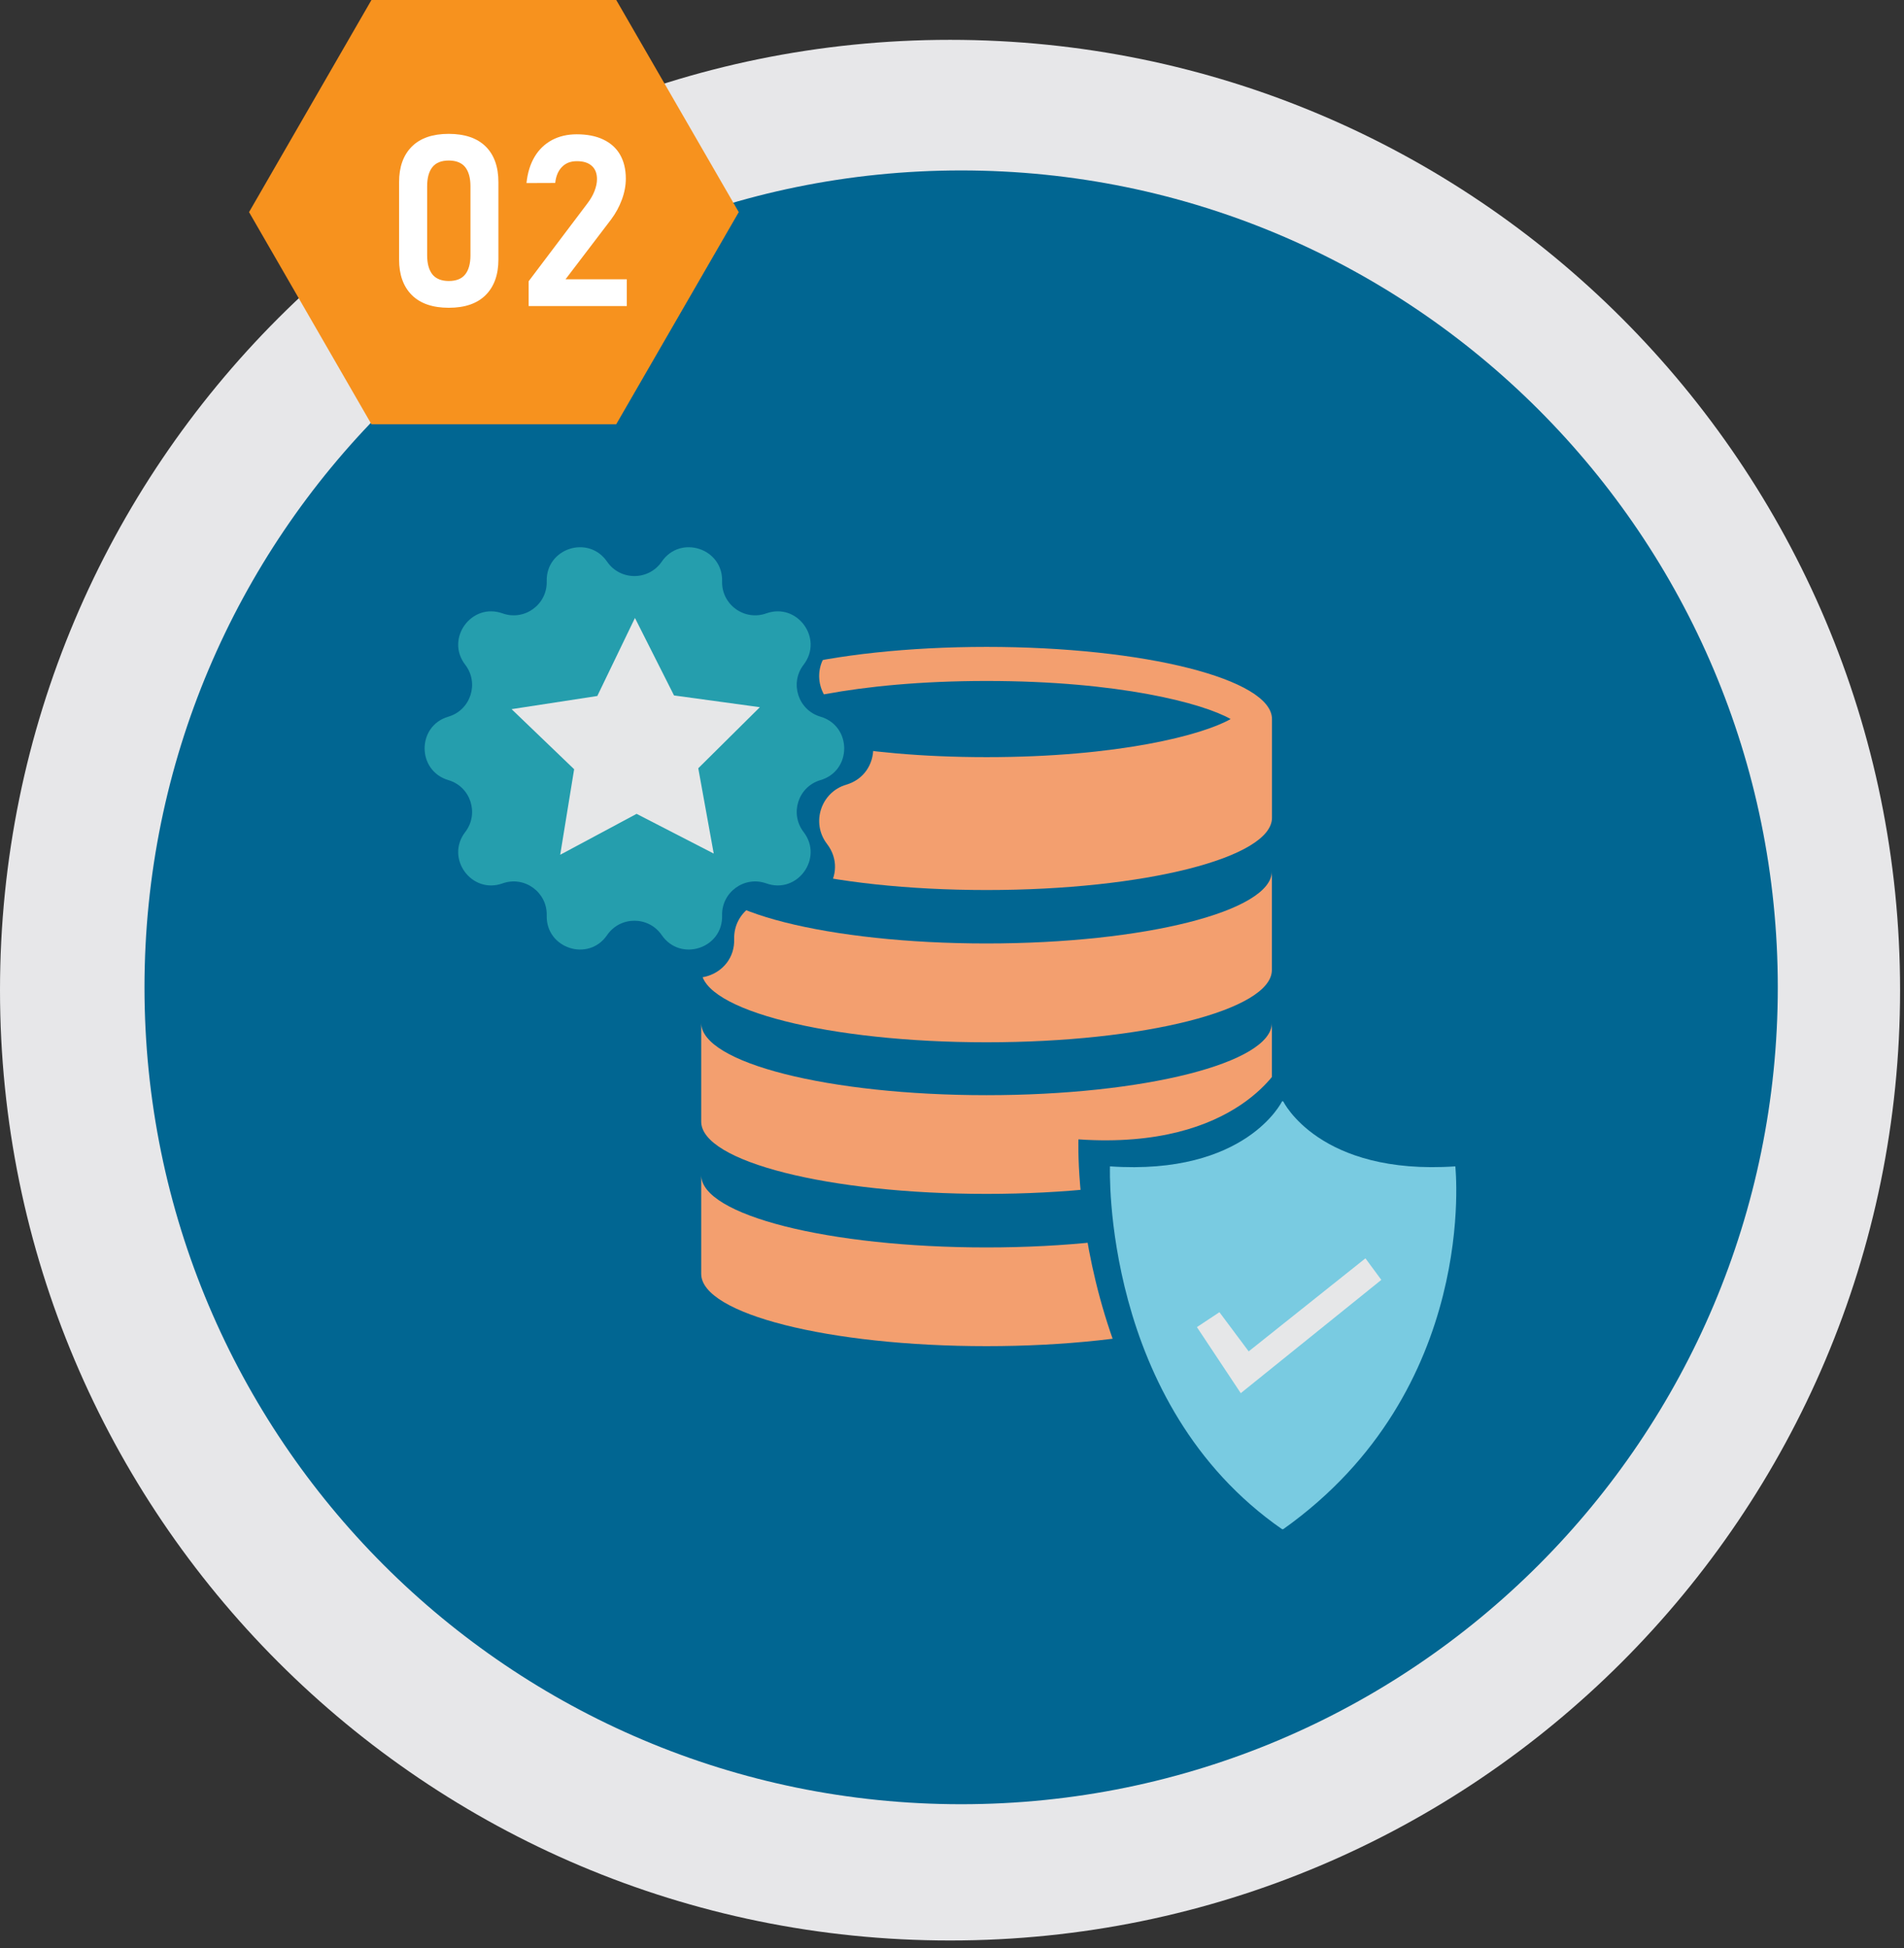
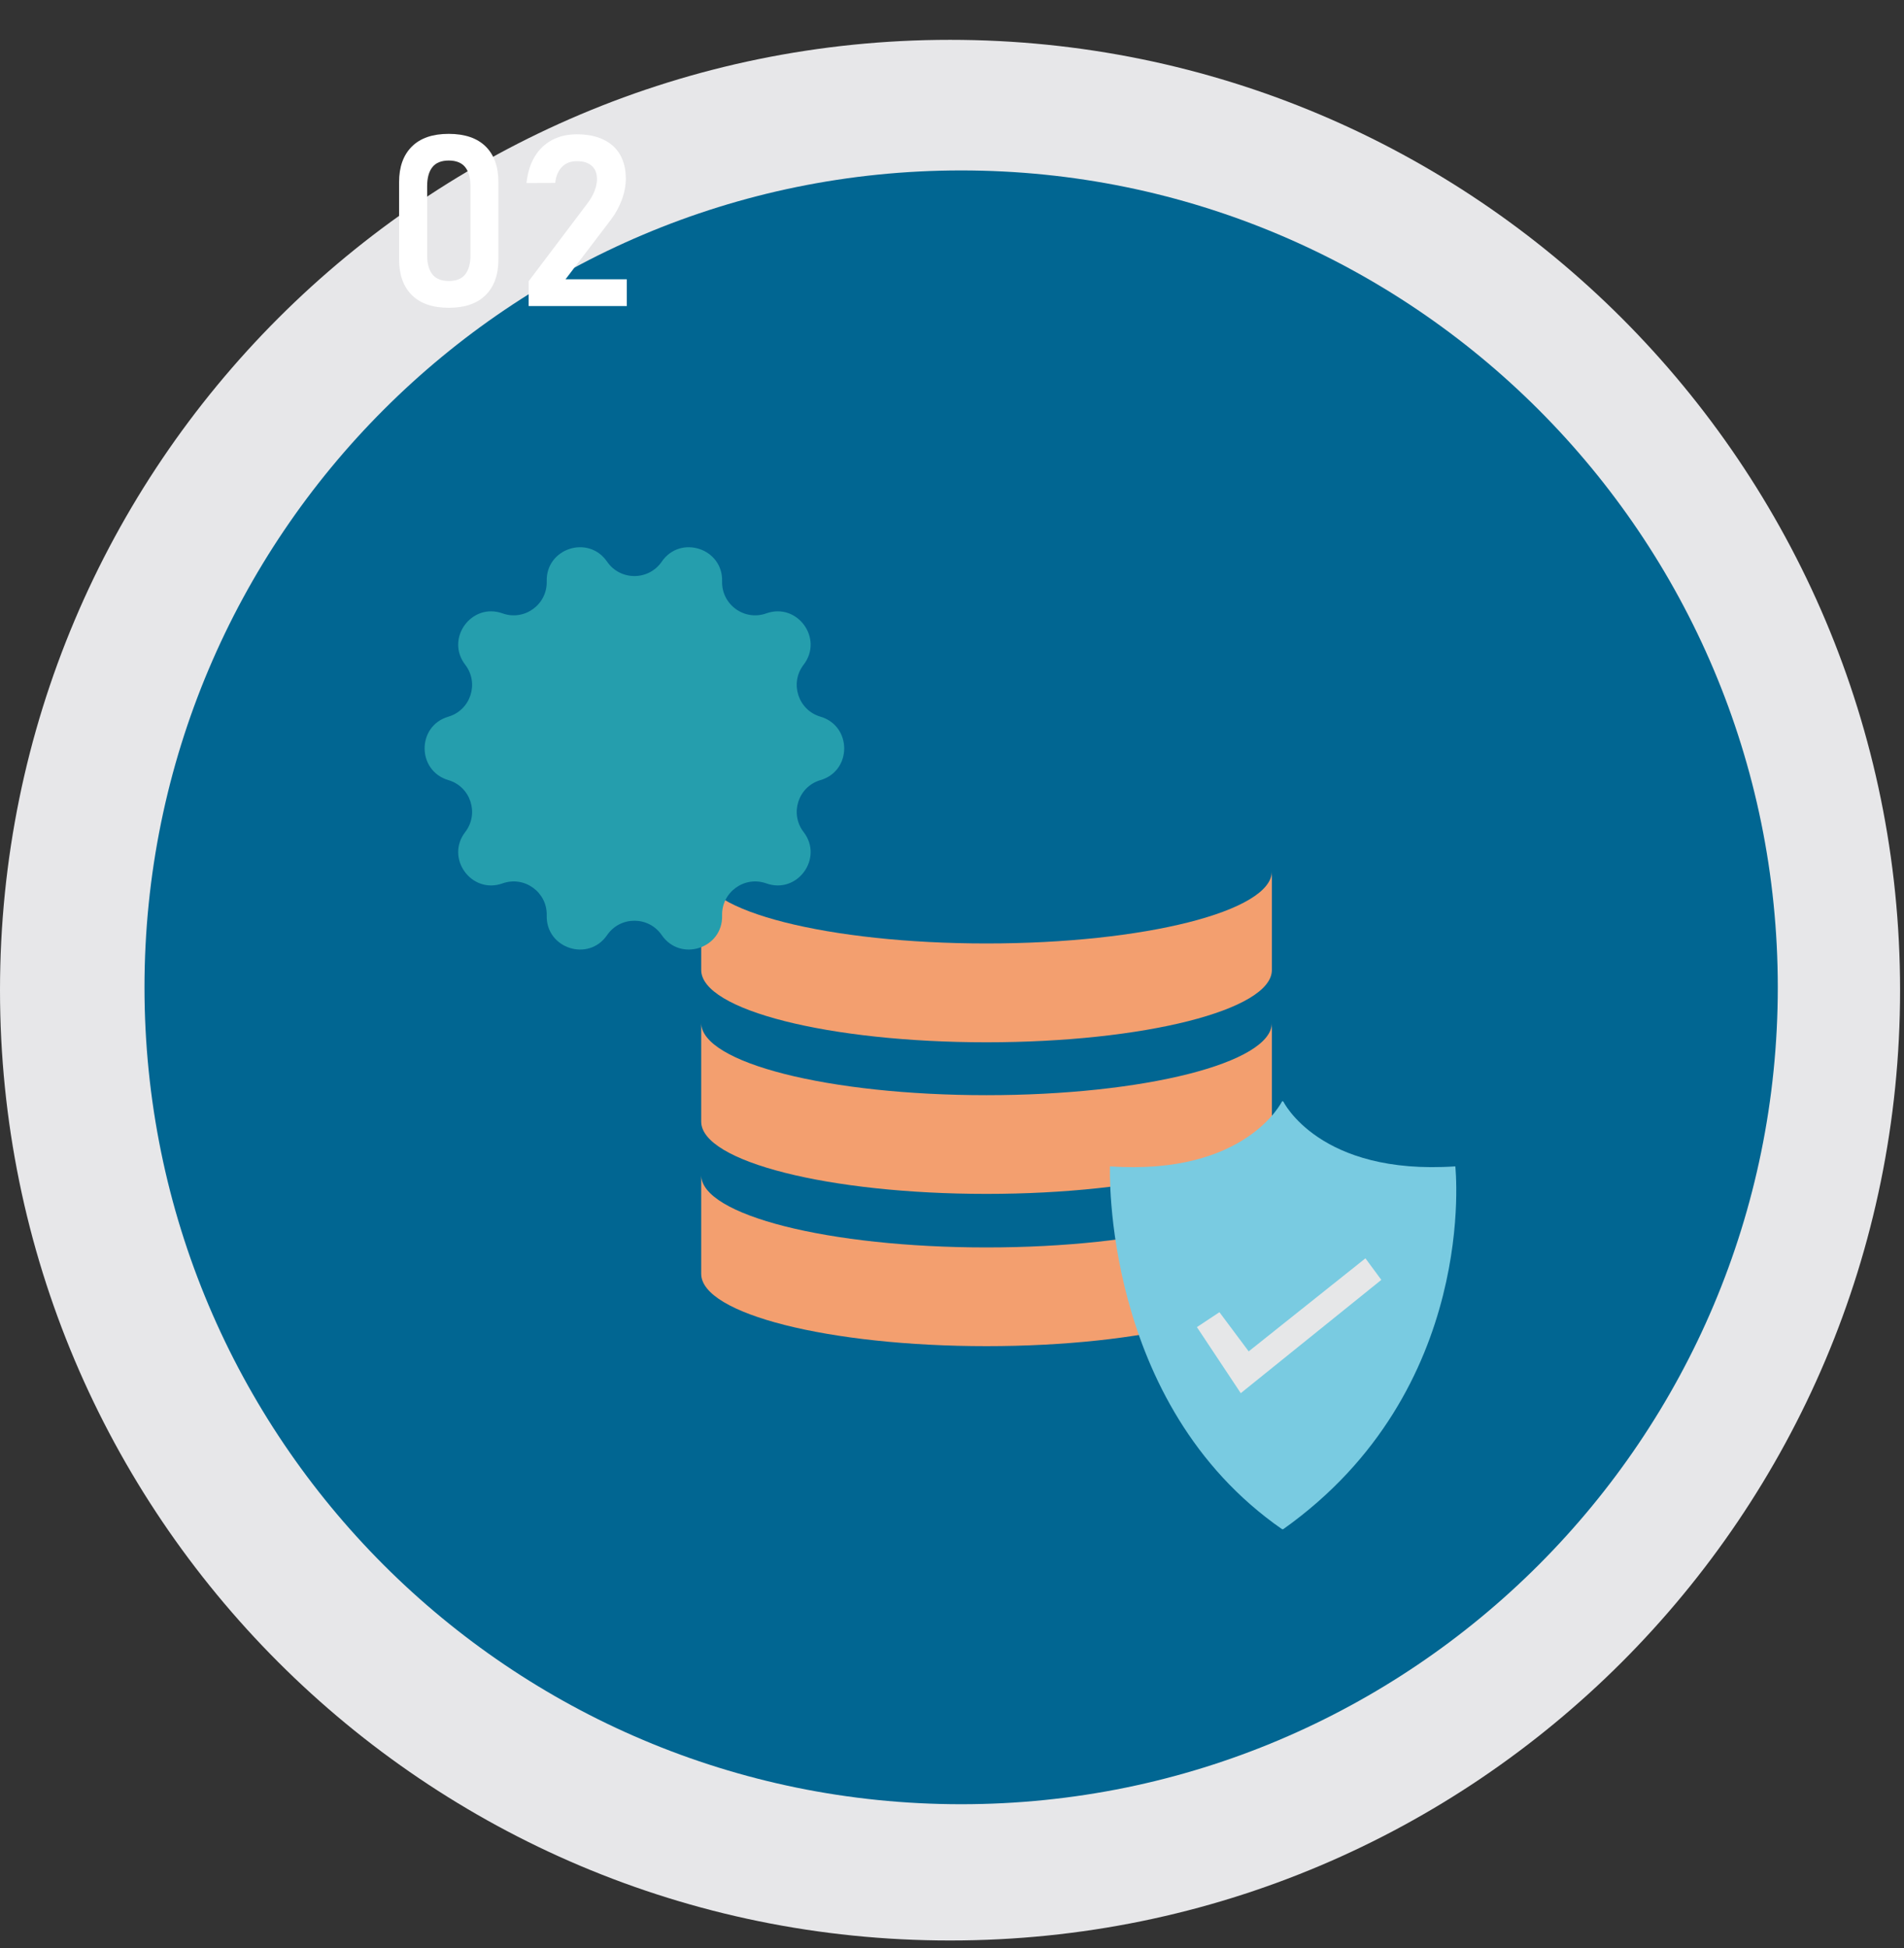
<svg xmlns="http://www.w3.org/2000/svg" width="175" height="179" viewBox="0 0 175 179" fill="none">
  <rect x="0" y="0" width="175" height="179" fill="#333333" stroke="none" />
  <g clip-path="url(#clip0_226_309)">
    <path d="M87.32 178.3C135.546 178.3 174.64 139.206 174.64 90.98C174.64 42.755 135.546 3.66 87.32 3.66C39.094 3.66 0 42.755 0 90.98C0 139.206 39.094 178.3 87.32 178.3Z" fill="#E7E7E9" />
    <path d="M88.34 165.78C129.795 165.78 163.4 132.175 163.4 90.72C163.4 49.266 129.795 15.66 88.34 15.66C46.886 15.66 13.28 49.266 13.28 90.72C13.28 132.175 46.886 165.78 88.34 165.78Z" fill="#016692" />
    <path d="M64.45 103.06C64.45 106.73 76.19 109.7 90.67 109.7C105.15 109.7 116.9 106.73 116.9 103.06V93.99C116.9 97.66 105.16 100.63 90.67 100.63C76.18 100.63 64.45 97.66 64.45 93.99V103.06Z" fill="#F39F6F" />
    <path d="M64.45 89.13C64.45 92.8 76.19 95.77 90.67 95.77C105.15 95.77 116.9 92.8 116.9 89.13V80.06C116.9 83.73 105.16 86.69 90.67 86.69C76.18 86.69 64.45 83.72 64.45 80.06V89.13Z" fill="#F39F6F" />
-     <path d="M90.68 81.78C105.17 81.78 116.91 78.81 116.91 75.14V66.07C116.91 62.4 105.17 59.44 90.68 59.44C76.19 59.44 64.46 62.41 64.46 66.07V75.14C64.46 78.81 76.2 81.78 90.68 81.78ZM90.68 62.57C102.81 62.57 110.55 64.61 113.11 66.07C110.55 67.53 102.81 69.57 90.68 69.57C78.55 69.57 70.82 67.52 68.25 66.07C70.82 64.61 78.55 62.57 90.68 62.57Z" fill="#F39F6F" />
    <path d="M116.9 107.98C116.9 111.65 105.16 114.62 90.67 114.62C76.18 114.62 64.45 111.65 64.45 107.98V117.05C64.45 120.72 76.19 123.69 90.67 123.69C105.15 123.69 116.9 120.72 116.9 117.05V107.98Z" fill="#F39F6F" />
-     <path d="M117.94 144.09C139.29 128.94 136.64 104.69 136.64 104.69C121.84 105.7 117.94 97.62 117.94 97.62H117.82C117.82 97.62 113.92 105.7 99.12 104.69C99.12 104.69 98.17 130.45 117.82 144.09H117.94Z" fill="#016692" />
    <path d="M117.94 140.51C136.01 127.69 133.76 107.17 133.76 107.17C121.23 108.02 117.94 101.19 117.94 101.19H117.84C117.84 101.19 114.54 108.03 102.02 107.17C102.02 107.17 101.21 128.97 117.84 140.51H117.94Z" fill="#79CBE1" />
    <path d="M110.01 121.94L112.08 120.57L114.77 124.17L125.5 115.62L126.96 117.6L114.04 128.01L110.01 121.94Z" fill="#E6E7E8" />
-     <path d="M61.16 49.22C63.11 46.37 67.58 47.82 67.48 51.27C67.41 53.7 69.81 55.45 72.1 54.63C75.35 53.47 78.11 57.27 76.01 60.01C74.53 61.94 75.44 64.76 77.78 65.45C81.09 66.43 81.09 71.12 77.78 72.1C75.45 72.79 74.53 75.61 76.01 77.54C78.12 80.28 75.36 84.07 72.1 82.92C69.81 82.1 67.41 83.85 67.48 86.28C67.58 89.73 63.11 91.18 61.16 88.33C59.78 86.32 56.82 86.32 55.45 88.33C53.5 91.18 49.03 89.73 49.13 86.28C49.2 83.85 46.8 82.1 44.51 82.92C41.26 84.08 38.5 80.28 40.6 77.54C42.08 75.61 41.17 72.79 38.83 72.1C35.52 71.12 35.52 66.43 38.83 65.45C41.16 64.76 42.08 61.94 40.6 60.01C38.49 57.27 41.25 53.48 44.51 54.63C46.8 55.45 49.2 53.7 49.13 51.27C49.03 47.82 53.5 46.37 55.45 49.22C56.83 51.23 59.79 51.23 61.16 49.22Z" fill="#016692" />
    <path d="M60.82 51.61C62.53 49.11 66.45 50.38 66.37 53.41C66.31 55.55 68.42 57.08 70.43 56.36C73.29 55.34 75.71 58.68 73.86 61.08C72.56 62.77 73.36 65.25 75.41 65.85C78.32 66.71 78.32 70.83 75.41 71.68C73.36 72.28 72.56 74.76 73.86 76.45C75.71 78.85 73.29 82.19 70.43 81.17C68.42 80.45 66.31 81.98 66.37 84.12C66.45 87.15 62.54 88.42 60.82 85.92C59.61 84.16 57.01 84.16 55.8 85.92C54.09 88.42 50.17 87.15 50.25 84.12C50.31 81.98 48.2 80.45 46.19 81.17C43.33 82.19 40.91 78.85 42.76 76.45C44.06 74.76 43.26 72.28 41.21 71.68C38.3 70.82 38.3 66.7 41.21 65.85C43.26 65.25 44.06 62.77 42.76 61.08C40.91 58.68 43.33 55.34 46.19 56.36C48.2 57.08 50.31 55.55 50.25 53.41C50.17 50.38 54.08 49.11 55.8 51.61C57.01 53.37 59.61 53.37 60.82 51.61Z" fill="#259EAD" />
-     <path d="M61.95 63.9L69.84 64.98L64.18 70.59L65.6 78.43L58.51 74.78L51.489 78.54L52.77 70.68L47.02 65.16L54.9 63.95L58.359 56.78L61.95 63.9Z" fill="#E6E7E8" />
-     <path d="M56.64 0H34.14L22.89 19.49L34.14 38.98H56.64L67.9 19.49L56.64 0Z" fill="#F7921E" />
    <path d="M37.85 27.11C37.07 26.33 36.68 25.24 36.68 23.84V16.74C36.68 15.34 37.07 14.25 37.85 13.47C38.63 12.69 39.76 12.3 41.24 12.3C42.72 12.3 43.86 12.69 44.64 13.46C45.42 14.23 45.81 15.33 45.81 16.74V23.84C45.81 25.24 45.42 26.33 44.64 27.11C43.86 27.89 42.73 28.28 41.25 28.28C39.77 28.28 38.63 27.89 37.85 27.11ZM42.76 25.21C43.08 24.81 43.24 24.22 43.24 23.46V17.11C43.24 16.35 43.08 15.77 42.76 15.36C42.44 14.96 41.93 14.75 41.25 14.75C40.57 14.75 40.06 14.95 39.74 15.36C39.42 15.76 39.26 16.35 39.26 17.11V23.46C39.26 24.22 39.42 24.8 39.74 25.21C40.06 25.61 40.57 25.82 41.25 25.82C41.93 25.82 42.44 25.62 42.76 25.21Z" fill="white" />
    <path d="M48.59 25.84L53.99 18.69C54.27 18.32 54.49 17.95 54.64 17.56C54.79 17.17 54.87 16.81 54.87 16.47V16.45C54.87 15.93 54.71 15.52 54.39 15.24C54.07 14.95 53.62 14.81 53.03 14.81C52.44 14.81 52.01 14.98 51.66 15.33C51.31 15.68 51.1 16.17 51.03 16.81L48.39 16.82C48.49 15.87 48.74 15.07 49.14 14.4C49.54 13.73 50.07 13.23 50.73 12.87C51.39 12.52 52.15 12.34 53.01 12.34C53.96 12.34 54.78 12.5 55.45 12.82C56.12 13.14 56.64 13.6 56.99 14.21C57.34 14.82 57.52 15.55 57.52 16.41C57.52 17.05 57.4 17.69 57.16 18.34C56.92 18.99 56.59 19.6 56.17 20.16L51.98 25.66H57.61V28.12H48.59V25.84Z" fill="white" />
  </g>
  <defs>
    <clipPath id="clip0_226_309">
      <rect width="174.64" height="178.3" fill="white" />
    </clipPath>
  </defs>
</svg>